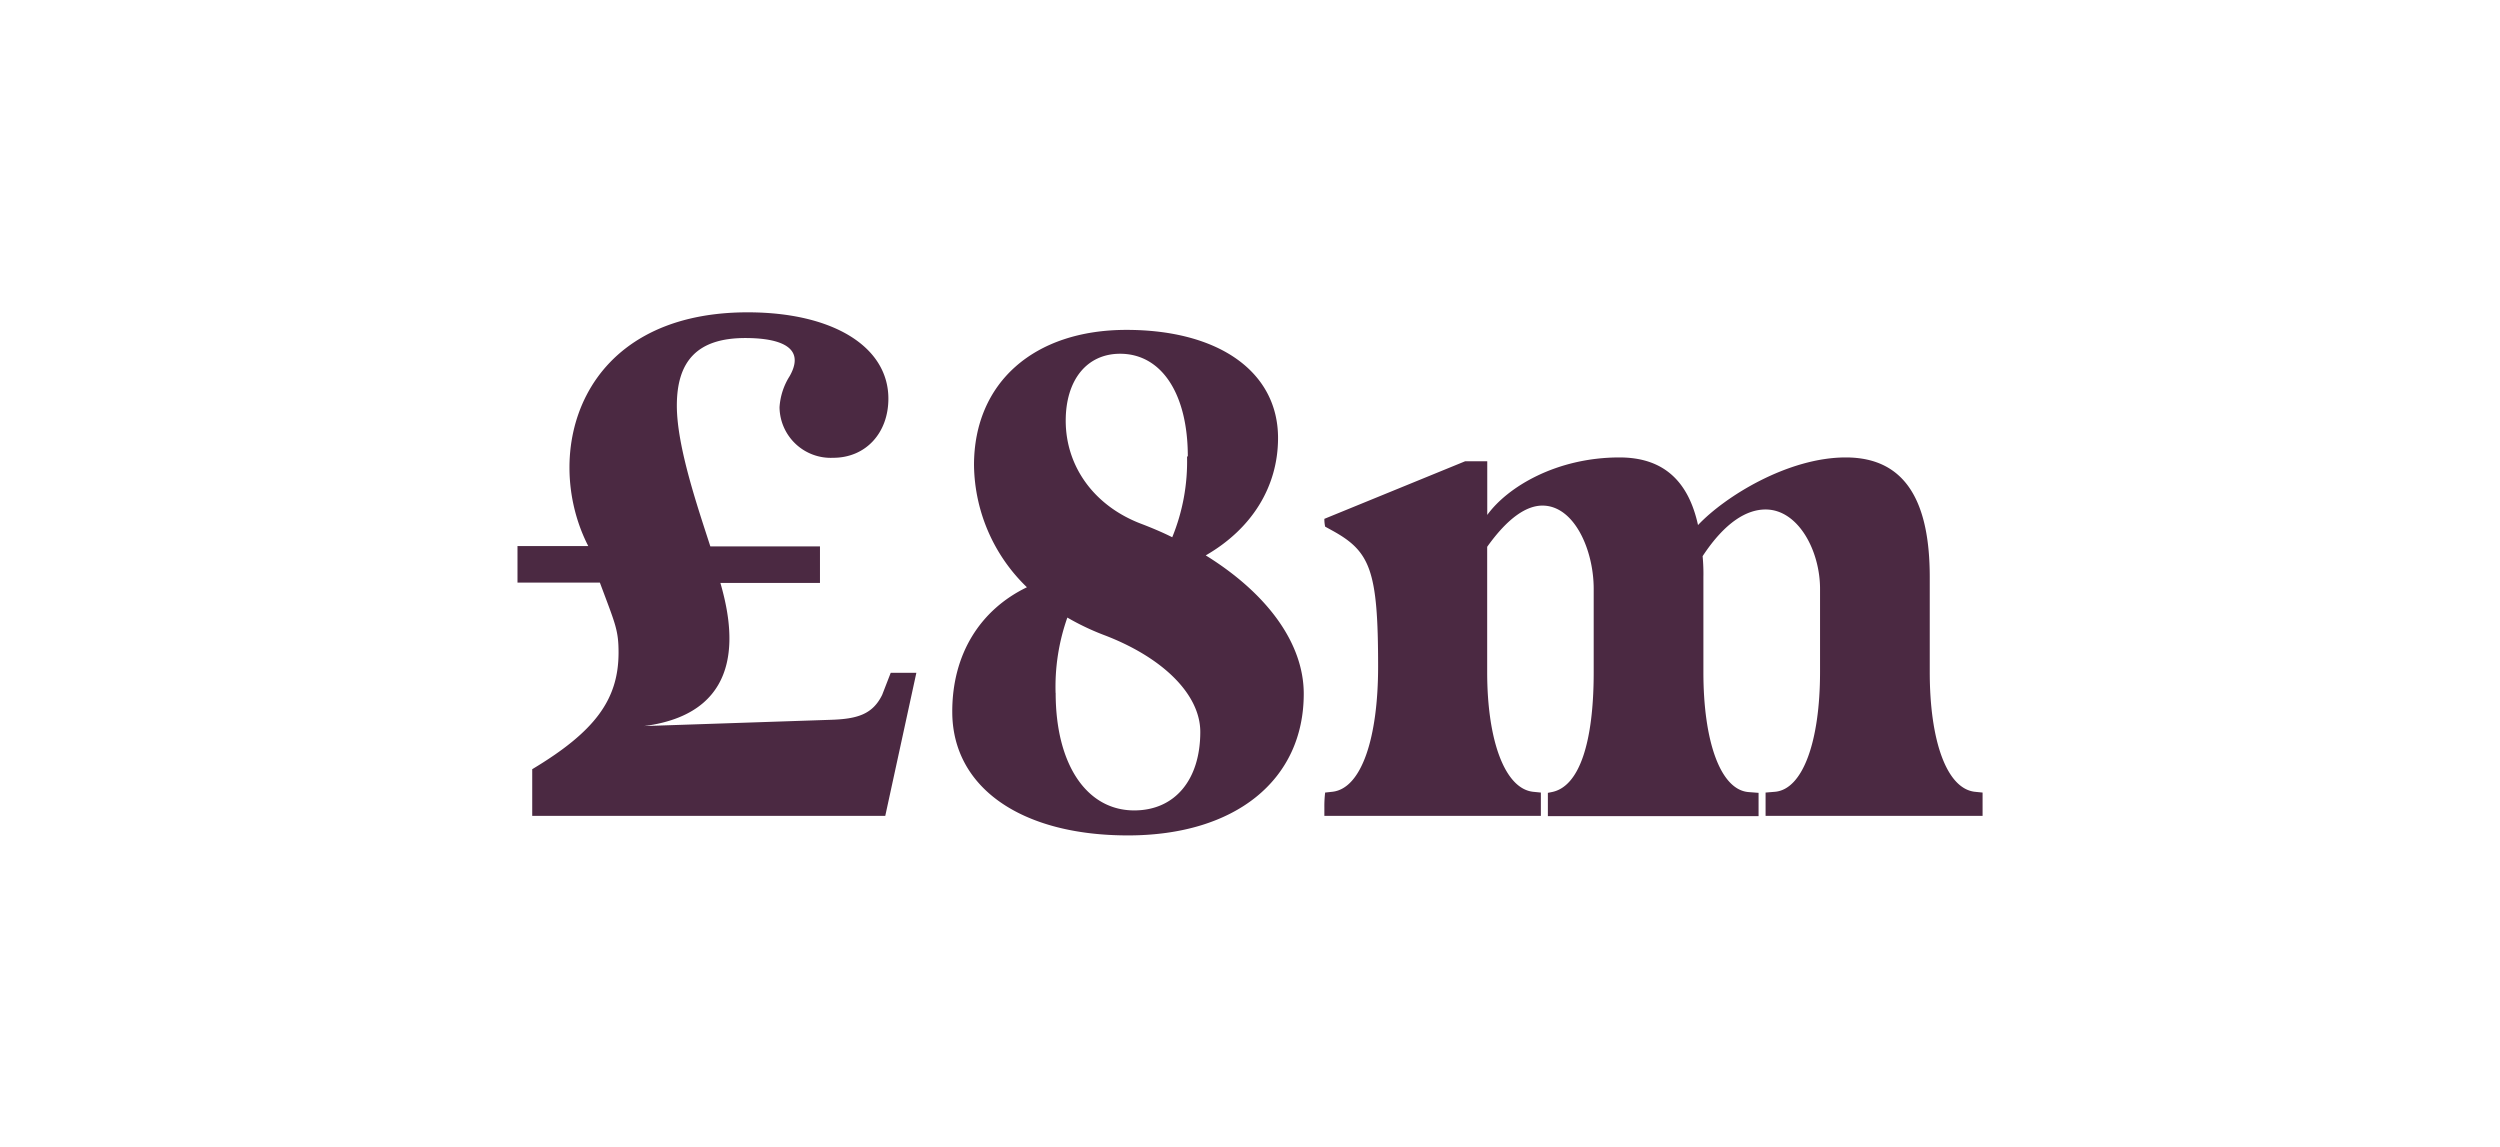
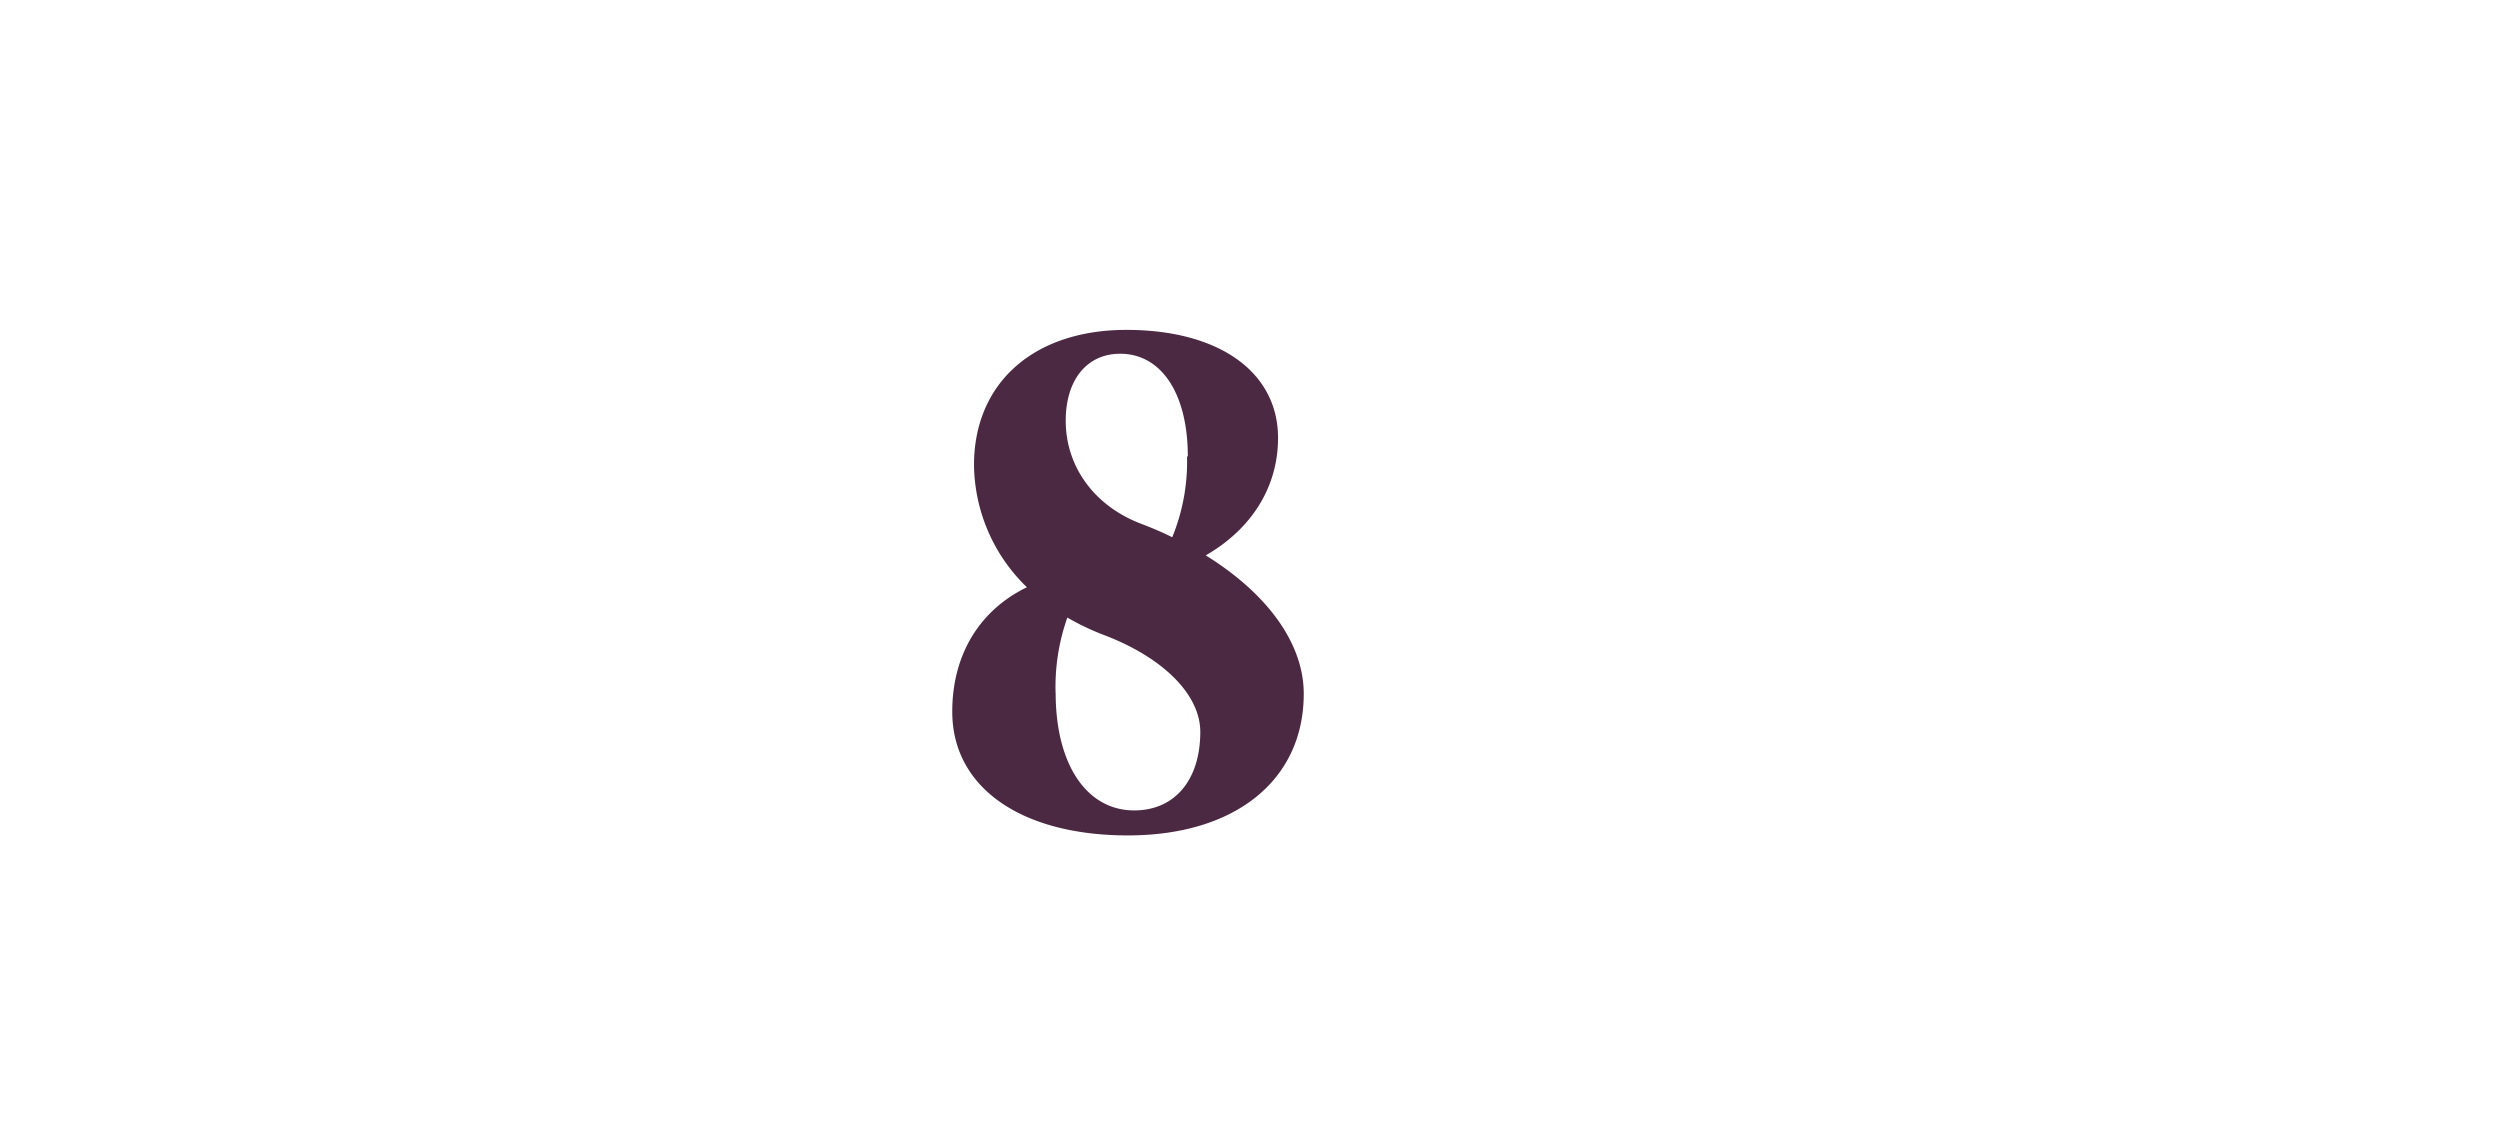
<svg xmlns="http://www.w3.org/2000/svg" id="Layer_1" data-name="Layer 1" width="353" height="162" viewBox="0 0 353 162">
  <defs>
    <style>.cls-1{fill:#4b2942;}</style>
  </defs>
-   <path class="cls-1" d="M83.06,77.1c-6.59-12.84-1.54-33,22.51-33,12,0,19.87,4.83,19.87,12.19,0,4.83-3.18,8.35-7.8,8.35a7.23,7.23,0,0,1-7.57-7.14,9.3,9.3,0,0,1,1.43-4.39c2.74-4.83-3.08-5.38-6.26-5.38-6.81,0-9.67,3.29-9.67,9.55,0,5.82,3,14.49,4.73,19.87h15.48v5.16H101.72c1.54,5.38,4.4,18.23-10.76,20.21l26.25-.88c3.84-.11,6-.77,7.35-3.52L125.77,95h3.62L125,115.2H75.15v-6.59c8.79-5.27,12.19-9.77,12.19-16.47,0-3.07-.44-4-2.31-9l-.33-.88H73.07V77.1Z" />
  <path class="cls-1" d="M145,82.92a24.33,24.33,0,0,1-7.47-17.24c0-11.64,8.46-19.1,21.52-19.1s21.41,5.93,21.41,15.26c0,6.92-3.73,12.85-10.21,16.58,8.68,5.38,13.84,12.41,13.84,19.54,0,12.19-9.67,20-24.82,20s-24.81-6.81-24.81-17.46C134.45,92.36,138.4,86.11,145,82.92Zm4.06,14.93c0,10.11,4.39,16.58,11.09,16.58,5.71,0,9.33-4.28,9.33-11.09,0-5.27-5.27-10.54-13.72-13.72a35.15,35.15,0,0,1-5.05-2.42A29.3,29.3,0,0,0,149.05,97.85ZM161.24,74c1.43.55,3,1.21,4.28,1.86a28.19,28.19,0,0,0,2.09-11.41h.11c0-8.9-3.74-14.5-9.56-14.5-4.72,0-7.68,3.73-7.68,9.45C150.48,65.9,154.54,71.5,161.24,74Z" />
-   <path class="cls-1" d="M187,114a16.37,16.37,0,0,1,.11-2.09l1-.11c4.17-.44,6.48-7.69,6.48-17.68,0-13.61-1.1-16.25-6.48-19.21l-1-.55a5,5,0,0,1-.11-1.1l19.88-8.13H210v7.58c2.86-3.95,9.77-8.12,18.67-8.12,6.37,0,9.77,3.51,11.09,9.55,3.84-4.07,12.73-9.55,20.86-9.55,8.67,0,11.86,6.58,11.86,16.9v13.4c0,9.77,2.41,16.47,6.37,16.91l1.09.11v3.29H249.3v-3.29l1.32-.11c3.95-.33,6.37-7.14,6.37-16.91V83.14c0-5.38-3.08-11.2-7.69-11.2-2.64,0-5.71,1.76-8.89,6.59a26.72,26.72,0,0,1,.11,3v13.4c0,9.77,2.41,16.58,6.36,16.91l1.43.11v3.29H218.56v-3.29l.55-.11c3.95-.77,5.92-7.14,5.92-16.91V83.14c0-5.49-2.74-11.75-7.24-11.75-2.2,0-4.83,1.65-7.8,5.82V94.89c0,9.77,2.53,16.47,6.48,16.91l1.1.11v3.29H187Z" />
</svg>